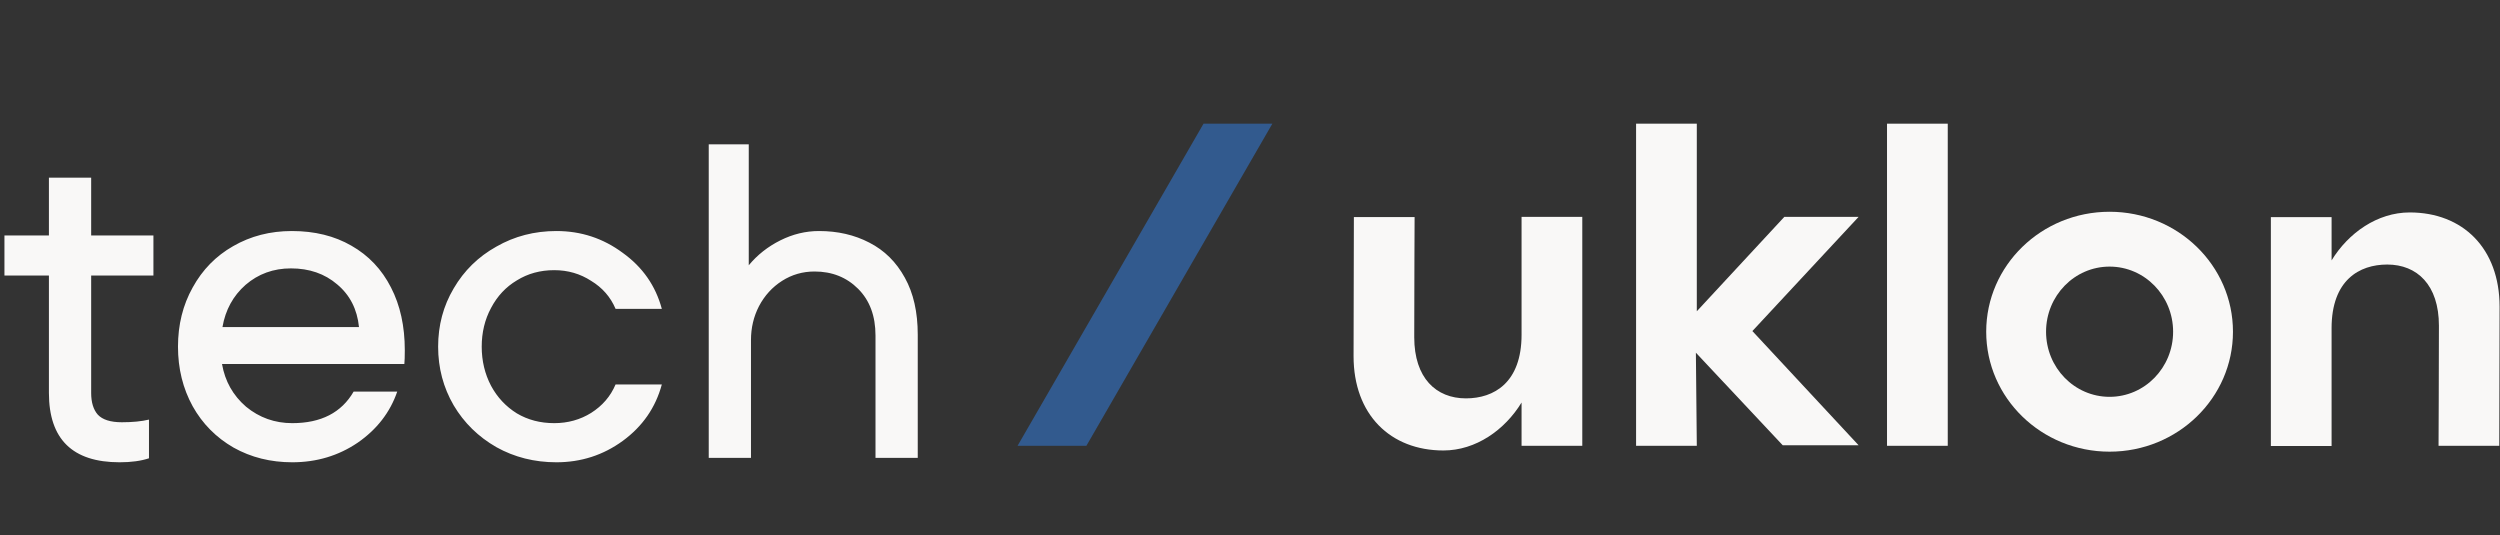
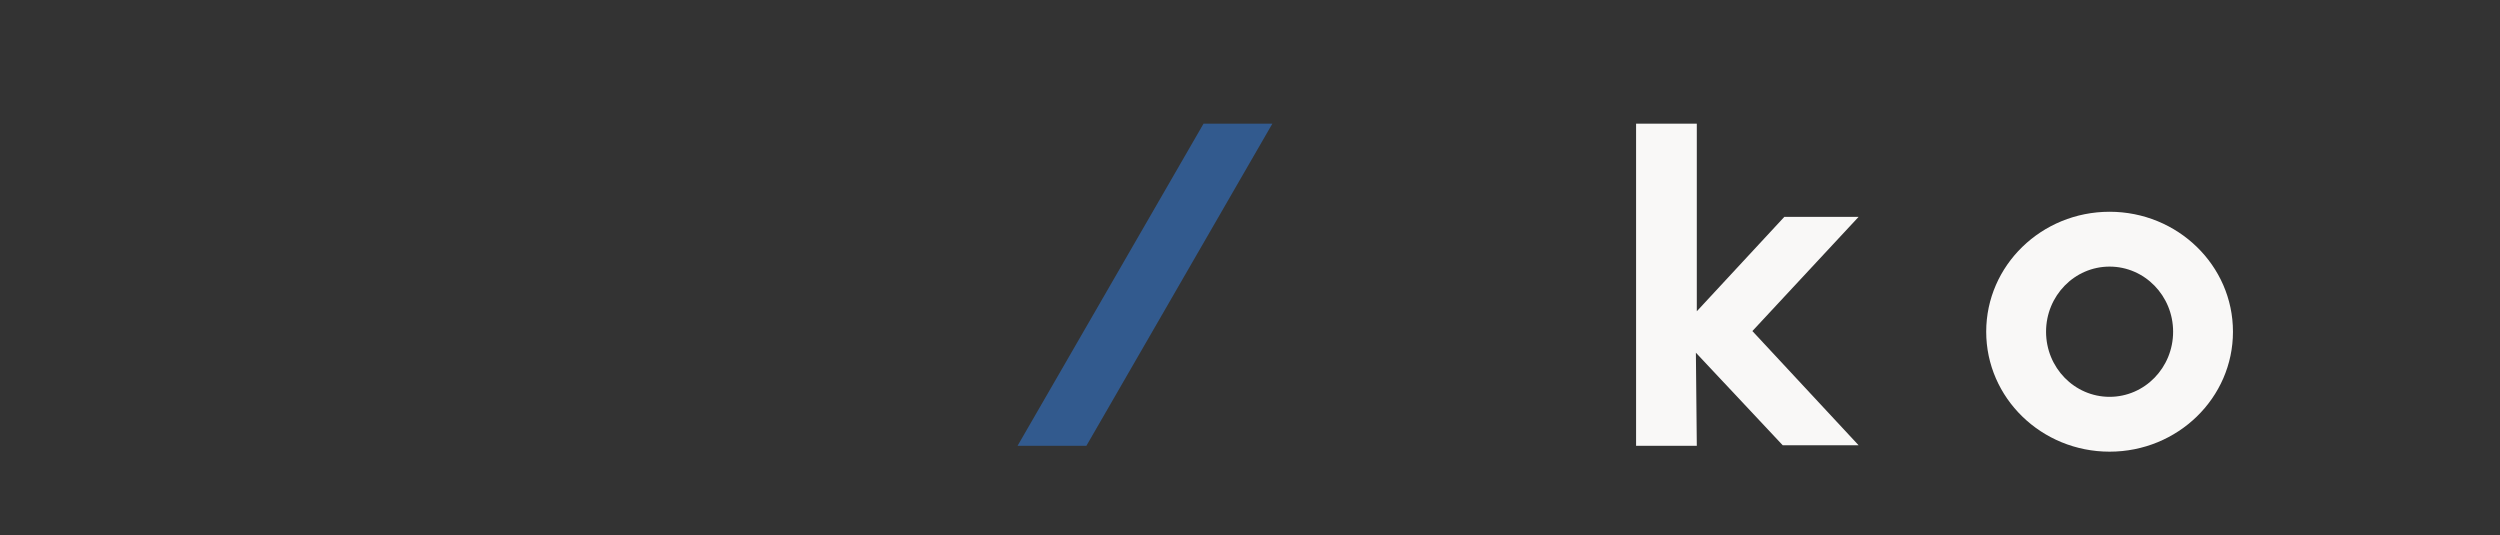
<svg xmlns="http://www.w3.org/2000/svg" width="817" height="175" viewBox="0 0 817 175" fill="none">
  <rect x="0" y="0" width="817" height="175" fill="#333333" stroke="none" />
-   <path d="M787.498 69.426C776.91 69.426 767.436 76.13 761.963 85.094V70.952H742.119V145.762H761.963L761.96 107.267C761.96 91.55 771.01 86.451 780.144 86.451C789.895 86.451 797.038 93.096 797.038 106.436C797.038 120.404 796.919 145.694 796.919 145.694H816.763L816.864 100.227C816.864 81.164 804.85 69.426 787.498 69.426Z" fill="#F9F8F7" />
-   <path d="M616.678 145.688H636.523V40.419H616.678V145.688Z" fill="#F9F8F7" />
  <path d="M583.113 70.878L554.516 101.726V40.419H534.672V145.688H554.516L554.215 115.26L582.584 145.504H607.385L572.679 108.19L607.385 70.878H583.113Z" fill="#F9F8F7" />
  <path d="M689.412 129.685C677.946 129.685 668.652 120.164 668.652 108.405C668.652 96.659 677.946 87.126 689.412 87.126C700.878 87.126 710.173 96.659 710.173 108.405C710.173 120.164 700.878 129.685 689.412 129.685ZM689.412 69.204C667.145 69.204 649.092 86.751 649.092 108.405C649.092 130.057 667.145 147.605 689.412 147.605C711.678 147.605 729.733 130.057 729.733 108.405C729.733 86.751 711.678 69.204 689.412 69.204Z" fill="#F9F8F7" />
-   <path d="M497.248 109.375C497.248 125.091 488.202 130.189 479.067 130.189C469.316 130.189 462.174 123.544 462.174 110.204C462.174 96.236 462.291 70.947 462.291 70.947H442.448L442.346 116.412C442.346 135.476 454.36 147.215 471.714 147.215C482.3 147.215 491.775 140.511 497.247 131.547V145.688H517.092V70.879H497.247L497.248 109.375Z" fill="#F9F8F7" />
  <path d="M332.539 145.688H355.03L415.806 40.419H393.315L332.539 145.688Z" fill="#325A8E" />
-   <path d="M29.793 90.034V128.402C29.793 131.503 30.52 133.877 31.973 135.524C33.524 137.171 36.14 137.994 39.821 137.994C43.309 137.994 46.264 137.704 48.687 137.122V149.766C46.071 150.638 42.873 151.074 39.095 151.074C23.689 151.074 15.987 143.517 15.987 128.402V90.034H1.453V76.954H15.987V58.061H29.793V76.954H50.14V90.034H29.793ZM95.373 75.501C102.833 75.501 109.325 77.1 114.847 80.297C120.467 83.494 124.779 88.048 127.782 93.958C130.786 99.772 132.287 106.602 132.287 114.45C132.287 116.485 132.239 117.987 132.142 118.956H72.555C73.524 124.575 76.14 129.226 80.403 132.908C84.763 136.493 89.802 138.285 95.518 138.285C104.916 138.285 111.602 134.846 115.574 127.966H129.817C127.491 134.749 123.18 140.32 116.882 144.68C110.584 148.943 103.463 151.074 95.518 151.074C88.445 151.074 82.05 149.476 76.334 146.278C70.618 142.984 66.161 138.479 62.963 132.762C59.766 126.949 58.167 120.458 58.167 113.288C58.167 106.118 59.766 99.675 62.963 93.958C66.161 88.145 70.569 83.64 76.189 80.442C81.905 77.148 88.3 75.501 95.373 75.501ZM95.082 87.709C89.366 87.709 84.424 89.501 80.258 93.086C76.189 96.671 73.67 101.274 72.701 106.893H117.318C116.737 101.08 114.363 96.429 110.197 92.941C106.127 89.453 101.089 87.709 95.082 87.709ZM143.182 113.288C143.182 106.312 144.877 99.966 148.268 94.249C151.659 88.436 156.31 83.882 162.22 80.588C168.131 77.197 174.671 75.501 181.84 75.501C189.882 75.501 197.1 77.875 203.495 82.622C209.987 87.273 214.25 93.377 216.284 100.934H201.17C199.523 97.059 196.858 94.007 193.176 91.778C189.591 89.453 185.571 88.29 181.114 88.29C176.56 88.29 172.491 89.405 168.906 91.633C165.321 93.765 162.511 96.768 160.476 100.644C158.442 104.422 157.424 108.637 157.424 113.288C157.424 117.938 158.442 122.202 160.476 126.077C162.511 129.856 165.321 132.859 168.906 135.088C172.491 137.219 176.56 138.285 181.114 138.285C185.571 138.285 189.591 137.171 193.176 134.942C196.858 132.617 199.523 129.517 201.17 125.641H216.284C214.25 133.198 209.987 139.351 203.495 144.098C197.1 148.749 189.882 151.074 181.84 151.074C174.671 151.074 168.131 149.427 162.22 146.133C156.31 142.742 151.659 138.188 148.268 132.472C144.877 126.658 143.182 120.264 143.182 113.288ZM267.656 75.501C273.76 75.501 279.235 76.761 284.079 79.28C289.02 81.799 292.896 85.626 295.706 90.761C298.515 95.799 299.92 102 299.92 109.364V149.621H286.114V109.654C286.114 103.26 284.224 98.173 280.446 94.394C276.667 90.616 271.919 88.726 266.203 88.726C262.327 88.726 258.791 89.744 255.594 91.778C252.396 93.813 249.877 96.574 248.036 100.062C246.292 103.454 245.42 107.135 245.42 111.108V149.621H231.614V47.161H244.694V86.692C247.503 83.301 250.943 80.588 255.012 78.553C259.082 76.518 263.296 75.501 267.656 75.501Z" fill="#F9F8F7" />
</svg>